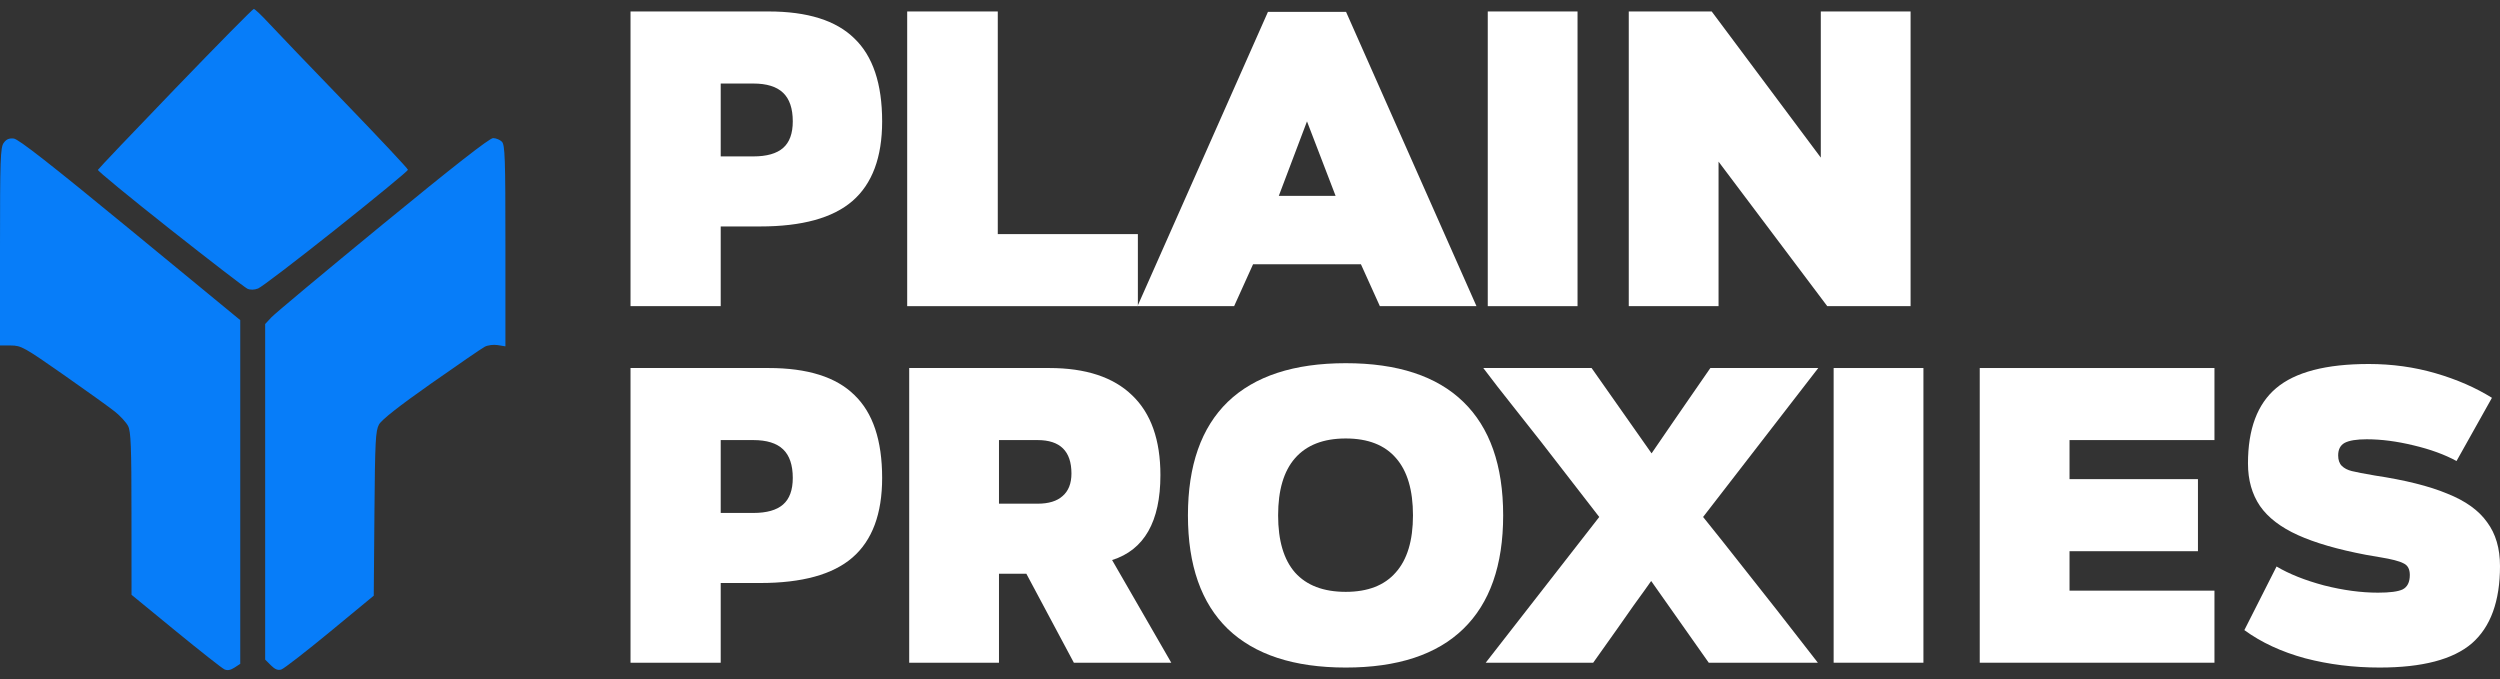
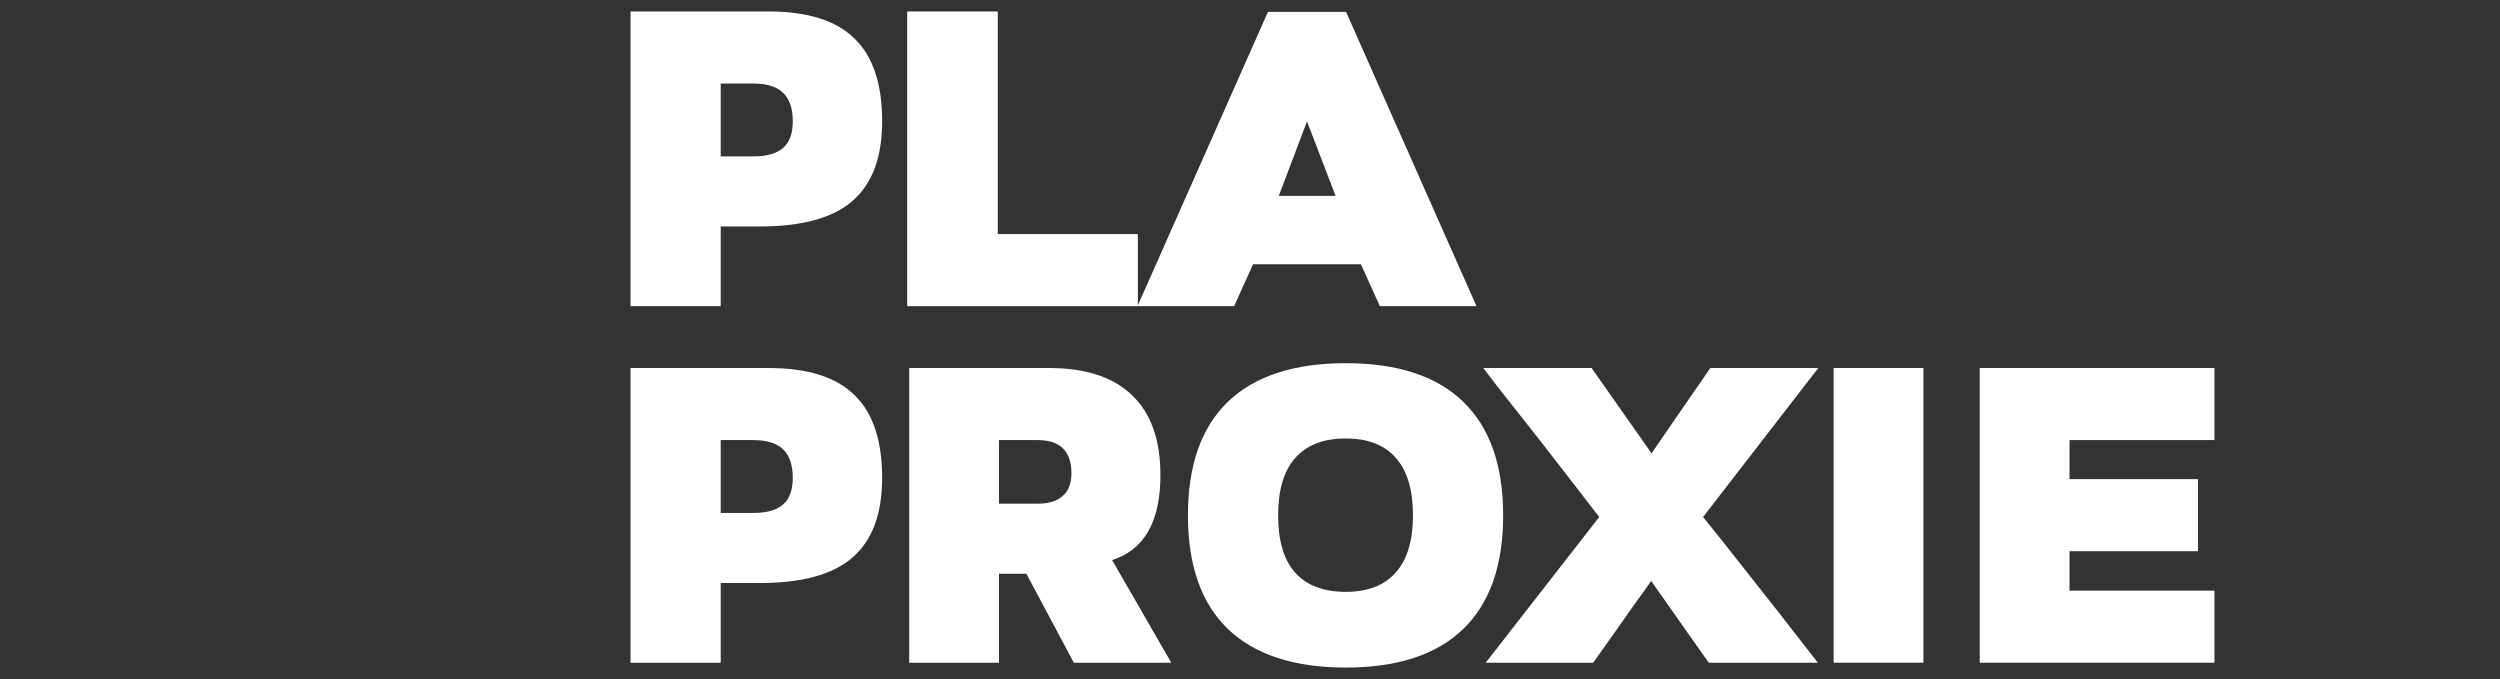
<svg xmlns="http://www.w3.org/2000/svg" width="162" height="44" viewBox="0 0 162 44" fill="none">
  <rect x="0" y="0" width="162" height="44" fill="#333333" stroke="none" />
-   <path fill-rule="evenodd" clip-rule="evenodd" d="M11.358 5.736C8.625 8.572 6.369 10.945 6.344 11.008C6.32 11.072 8.422 12.799 11.015 14.847C13.608 16.894 15.864 18.631 16.028 18.707C16.218 18.795 16.47 18.791 16.722 18.695C16.94 18.613 19.215 16.878 21.777 14.839C24.339 12.8 26.436 11.074 26.436 11.003C26.436 10.933 24.597 8.971 22.35 6.644C20.102 4.318 17.881 2.001 17.414 1.496C16.947 0.991 16.511 0.578 16.446 0.578C16.381 0.578 14.091 2.899 11.358 5.736ZM0.234 9.268C0.028 9.562 0 10.379 0 15.995V22.388H0.704C1.368 22.388 1.56 22.495 4.118 24.284C5.609 25.326 7.111 26.405 7.456 26.682C7.8 26.958 8.18 27.374 8.3 27.606C8.481 27.956 8.519 28.926 8.52 33.285L8.523 38.543L11.389 40.893C12.966 42.185 14.384 43.301 14.54 43.373C14.736 43.464 14.938 43.429 15.196 43.26L15.568 43.016V31.88V20.744L8.442 14.883C3.282 10.64 1.199 9.011 0.893 8.978C0.586 8.945 0.404 9.025 0.234 9.268ZM24.801 14.538C21.056 17.612 17.809 20.323 17.587 20.562L17.183 20.997V31.87V42.742L17.553 43.112C17.817 43.376 18.011 43.453 18.231 43.383C18.401 43.329 19.818 42.231 21.38 40.943L24.219 38.6L24.263 33.284C24.301 28.594 24.336 27.915 24.558 27.509C24.726 27.203 25.856 26.314 27.936 24.852C29.655 23.644 31.22 22.571 31.413 22.469C31.609 22.365 31.981 22.318 32.257 22.363L32.751 22.443V15.927C32.751 10.199 32.723 9.383 32.52 9.18C32.393 9.053 32.137 8.95 31.95 8.95C31.721 8.95 29.402 10.762 24.801 14.538Z" fill="#077DF9" />
  <path d="M49.806 0.743C52.328 0.743 54.18 1.326 55.363 2.491C56.563 3.639 57.163 5.43 57.163 7.865C57.163 10.195 56.52 11.917 55.233 13.03C53.963 14.126 51.972 14.674 49.258 14.674H46.702V19.839H40.858V0.743H49.806ZM48.815 10.135C49.685 10.135 50.328 9.952 50.745 9.587C51.163 9.222 51.372 8.648 51.372 7.865C51.372 7.03 51.163 6.413 50.745 6.013C50.328 5.613 49.685 5.413 48.815 5.413H46.702V10.135H48.815Z" fill="white" />
  <path d="M73.734 15.17V19.839H58.786V0.743H64.656V15.17H73.734Z" fill="white" />
  <path d="M89.415 19.839L88.189 17.126H81.198L79.971 19.839H73.71L82.163 0.769H87.224L95.676 19.839H89.415ZM84.693 7.865L82.867 12.691H86.546L84.693 7.865Z" fill="white" />
-   <path d="M102.224 19.839H96.407V0.743H102.224V19.839Z" fill="white" />
-   <path d="M118.406 19.839L111.362 10.474V19.839H105.544V0.743H110.918L117.988 10.213V0.743H123.806V19.839H118.406Z" fill="white" />
  <path d="M49.806 23.848C52.328 23.848 54.18 24.43 55.363 25.596C56.563 26.743 57.163 28.535 57.163 30.97C57.163 33.3 56.52 35.022 55.233 36.135C53.963 37.231 51.972 37.779 49.258 37.779H46.702V42.944H40.858V23.848H49.806ZM48.815 33.239C49.685 33.239 50.328 33.057 50.745 32.691C51.163 32.326 51.372 31.752 51.372 30.97C51.372 30.135 51.163 29.517 50.745 29.117C50.328 28.717 49.685 28.517 48.815 28.517H46.702V33.239H48.815Z" fill="white" />
  <path d="M69.586 42.944L66.508 37.179H64.734V42.944H58.916V23.848H67.995C70.36 23.848 72.151 24.439 73.369 25.622C74.586 26.787 75.195 28.509 75.195 30.787C75.195 33.796 74.151 35.631 72.064 36.292L75.899 42.944H69.586ZM67.238 32.639C67.951 32.639 68.49 32.474 68.856 32.144C69.238 31.813 69.43 31.326 69.43 30.683C69.43 29.239 68.699 28.517 67.238 28.517H64.734V32.639H67.238Z" fill="white" />
  <path d="M87.205 43.257C83.848 43.257 81.3 42.422 79.561 40.753C77.839 39.083 76.978 36.631 76.978 33.396C76.978 30.161 77.839 27.709 79.561 26.039C81.3 24.369 83.848 23.535 87.205 23.535C90.561 23.535 93.101 24.369 94.822 26.039C96.544 27.709 97.405 30.161 97.405 33.396C97.405 36.631 96.544 39.083 94.822 40.753C93.101 42.422 90.561 43.257 87.205 43.257ZM87.205 28.413C85.761 28.413 84.665 28.839 83.918 29.691C83.187 30.526 82.822 31.761 82.822 33.396C82.822 35.031 83.187 36.266 83.918 37.1C84.665 37.935 85.761 38.352 87.205 38.352C88.631 38.352 89.709 37.935 90.44 37.1C91.188 36.266 91.561 35.031 91.561 33.396C91.561 31.761 91.196 30.526 90.466 29.691C89.735 28.839 88.648 28.413 87.205 28.413Z" fill="white" />
  <path d="M103.631 33.5L99.874 28.648L97.918 26.169C97.361 25.474 96.761 24.7 96.117 23.848H103.135L107.022 29.378L108.327 27.474L109.37 25.961L110.831 23.848H117.823L110.361 33.5L111.614 35.065L115.136 39.526L117.797 42.944H110.727L106.996 37.648L106.553 38.274L105.874 39.213L104.831 40.7L103.239 42.944H96.274L103.631 33.5Z" fill="white" />
  <path d="M124.638 42.944H118.82V23.848H124.638V42.944Z" fill="white" />
  <path d="M134.105 28.517V31.048H142.427V35.718H134.105V38.274H143.497V42.944H128.287V23.848H143.497V28.517H134.105Z" fill="white" />
-   <path d="M147.521 36.709C148.339 37.196 149.365 37.605 150.6 37.935C151.834 38.248 153 38.405 154.095 38.405C154.861 38.405 155.391 38.335 155.687 38.196C156 38.039 156.156 37.726 156.156 37.257C156.156 36.874 156.017 36.622 155.739 36.5C155.478 36.361 154.974 36.231 154.226 36.109L153.313 35.952C151.487 35.605 150.017 35.178 148.904 34.674C147.791 34.17 146.973 33.544 146.452 32.796C145.93 32.031 145.669 31.109 145.669 30.03C145.669 27.804 146.278 26.178 147.495 25.152C148.73 24.108 150.73 23.587 153.495 23.587C155.008 23.587 156.452 23.787 157.826 24.187C159.2 24.587 160.417 25.117 161.478 25.778L159.183 29.874C158.417 29.456 157.487 29.117 156.391 28.857C155.313 28.596 154.304 28.465 153.365 28.465C152.704 28.465 152.226 28.543 151.93 28.7C151.652 28.857 151.513 29.126 151.513 29.509C151.513 29.804 151.591 30.03 151.747 30.187C151.904 30.343 152.121 30.457 152.4 30.526C152.678 30.596 153.174 30.691 153.887 30.813C155.852 31.109 157.417 31.5 158.583 31.987C159.765 32.457 160.626 33.074 161.165 33.839C161.722 34.587 162 35.535 162 36.683C162 38.961 161.391 40.631 160.174 41.692C158.956 42.735 156.965 43.257 154.2 43.257C152.513 43.257 150.904 43.057 149.373 42.657C147.843 42.24 146.53 41.631 145.434 40.831L147.521 36.709Z" fill="white" />
</svg>